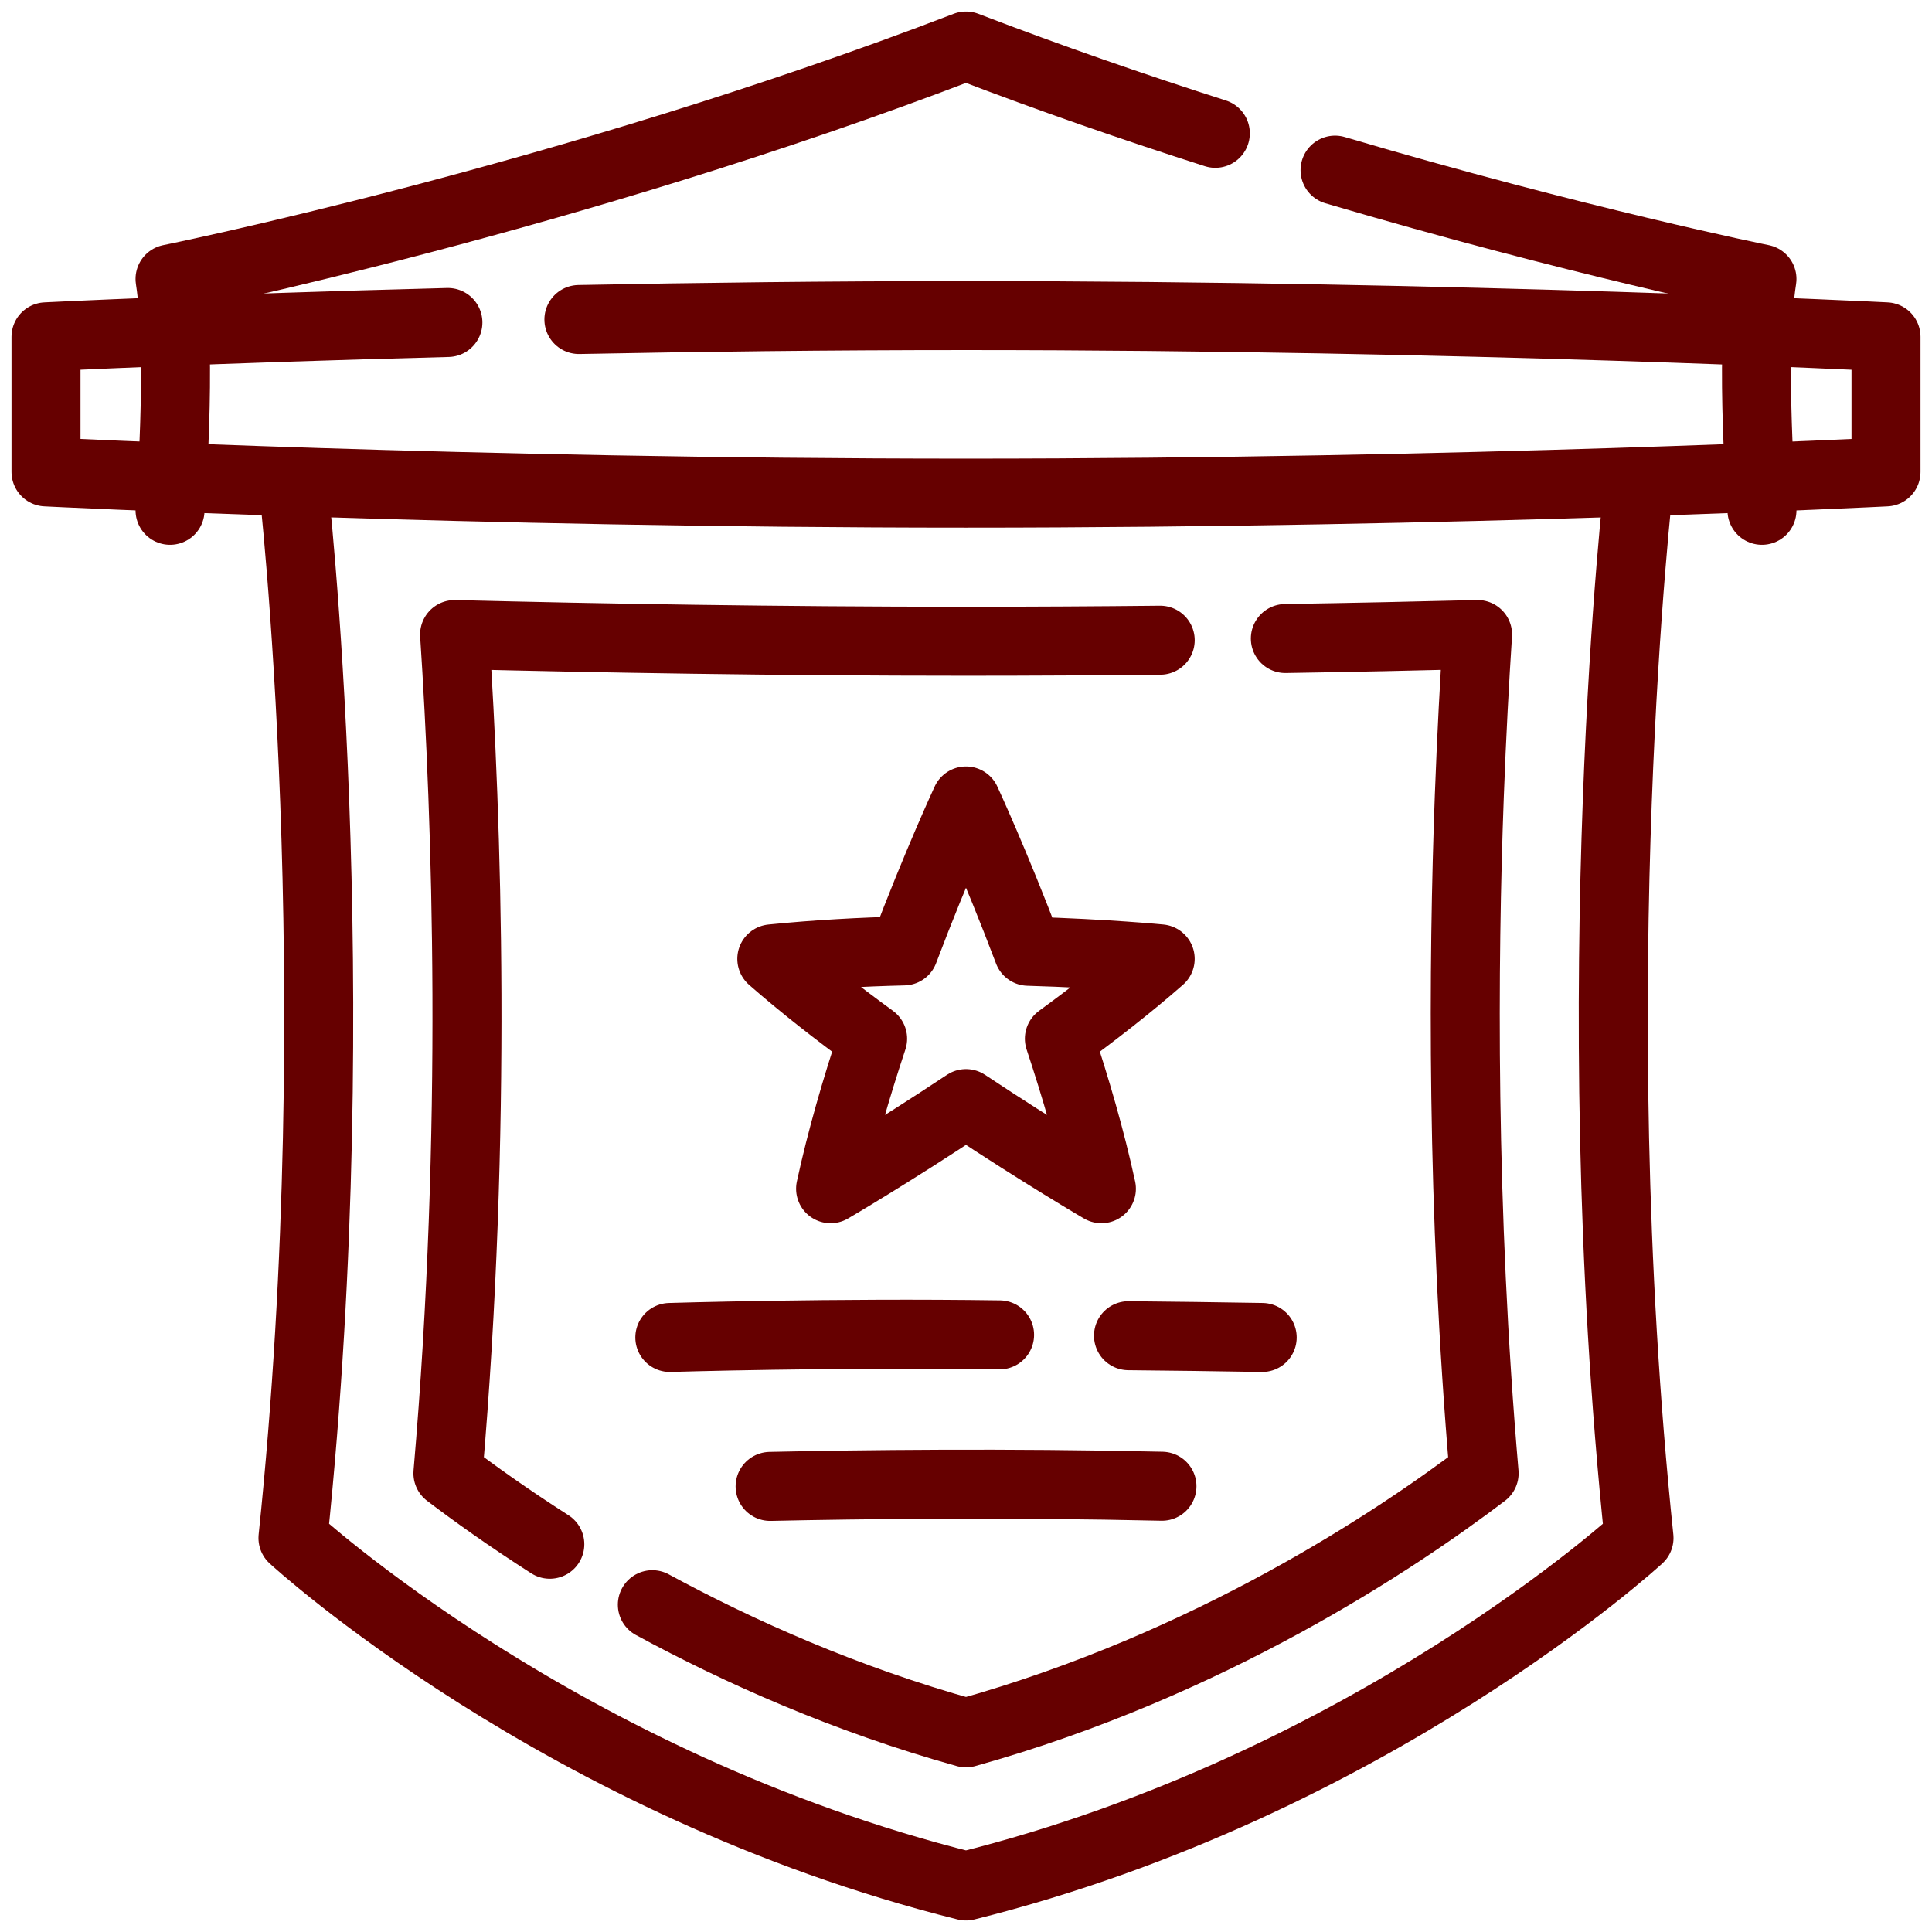
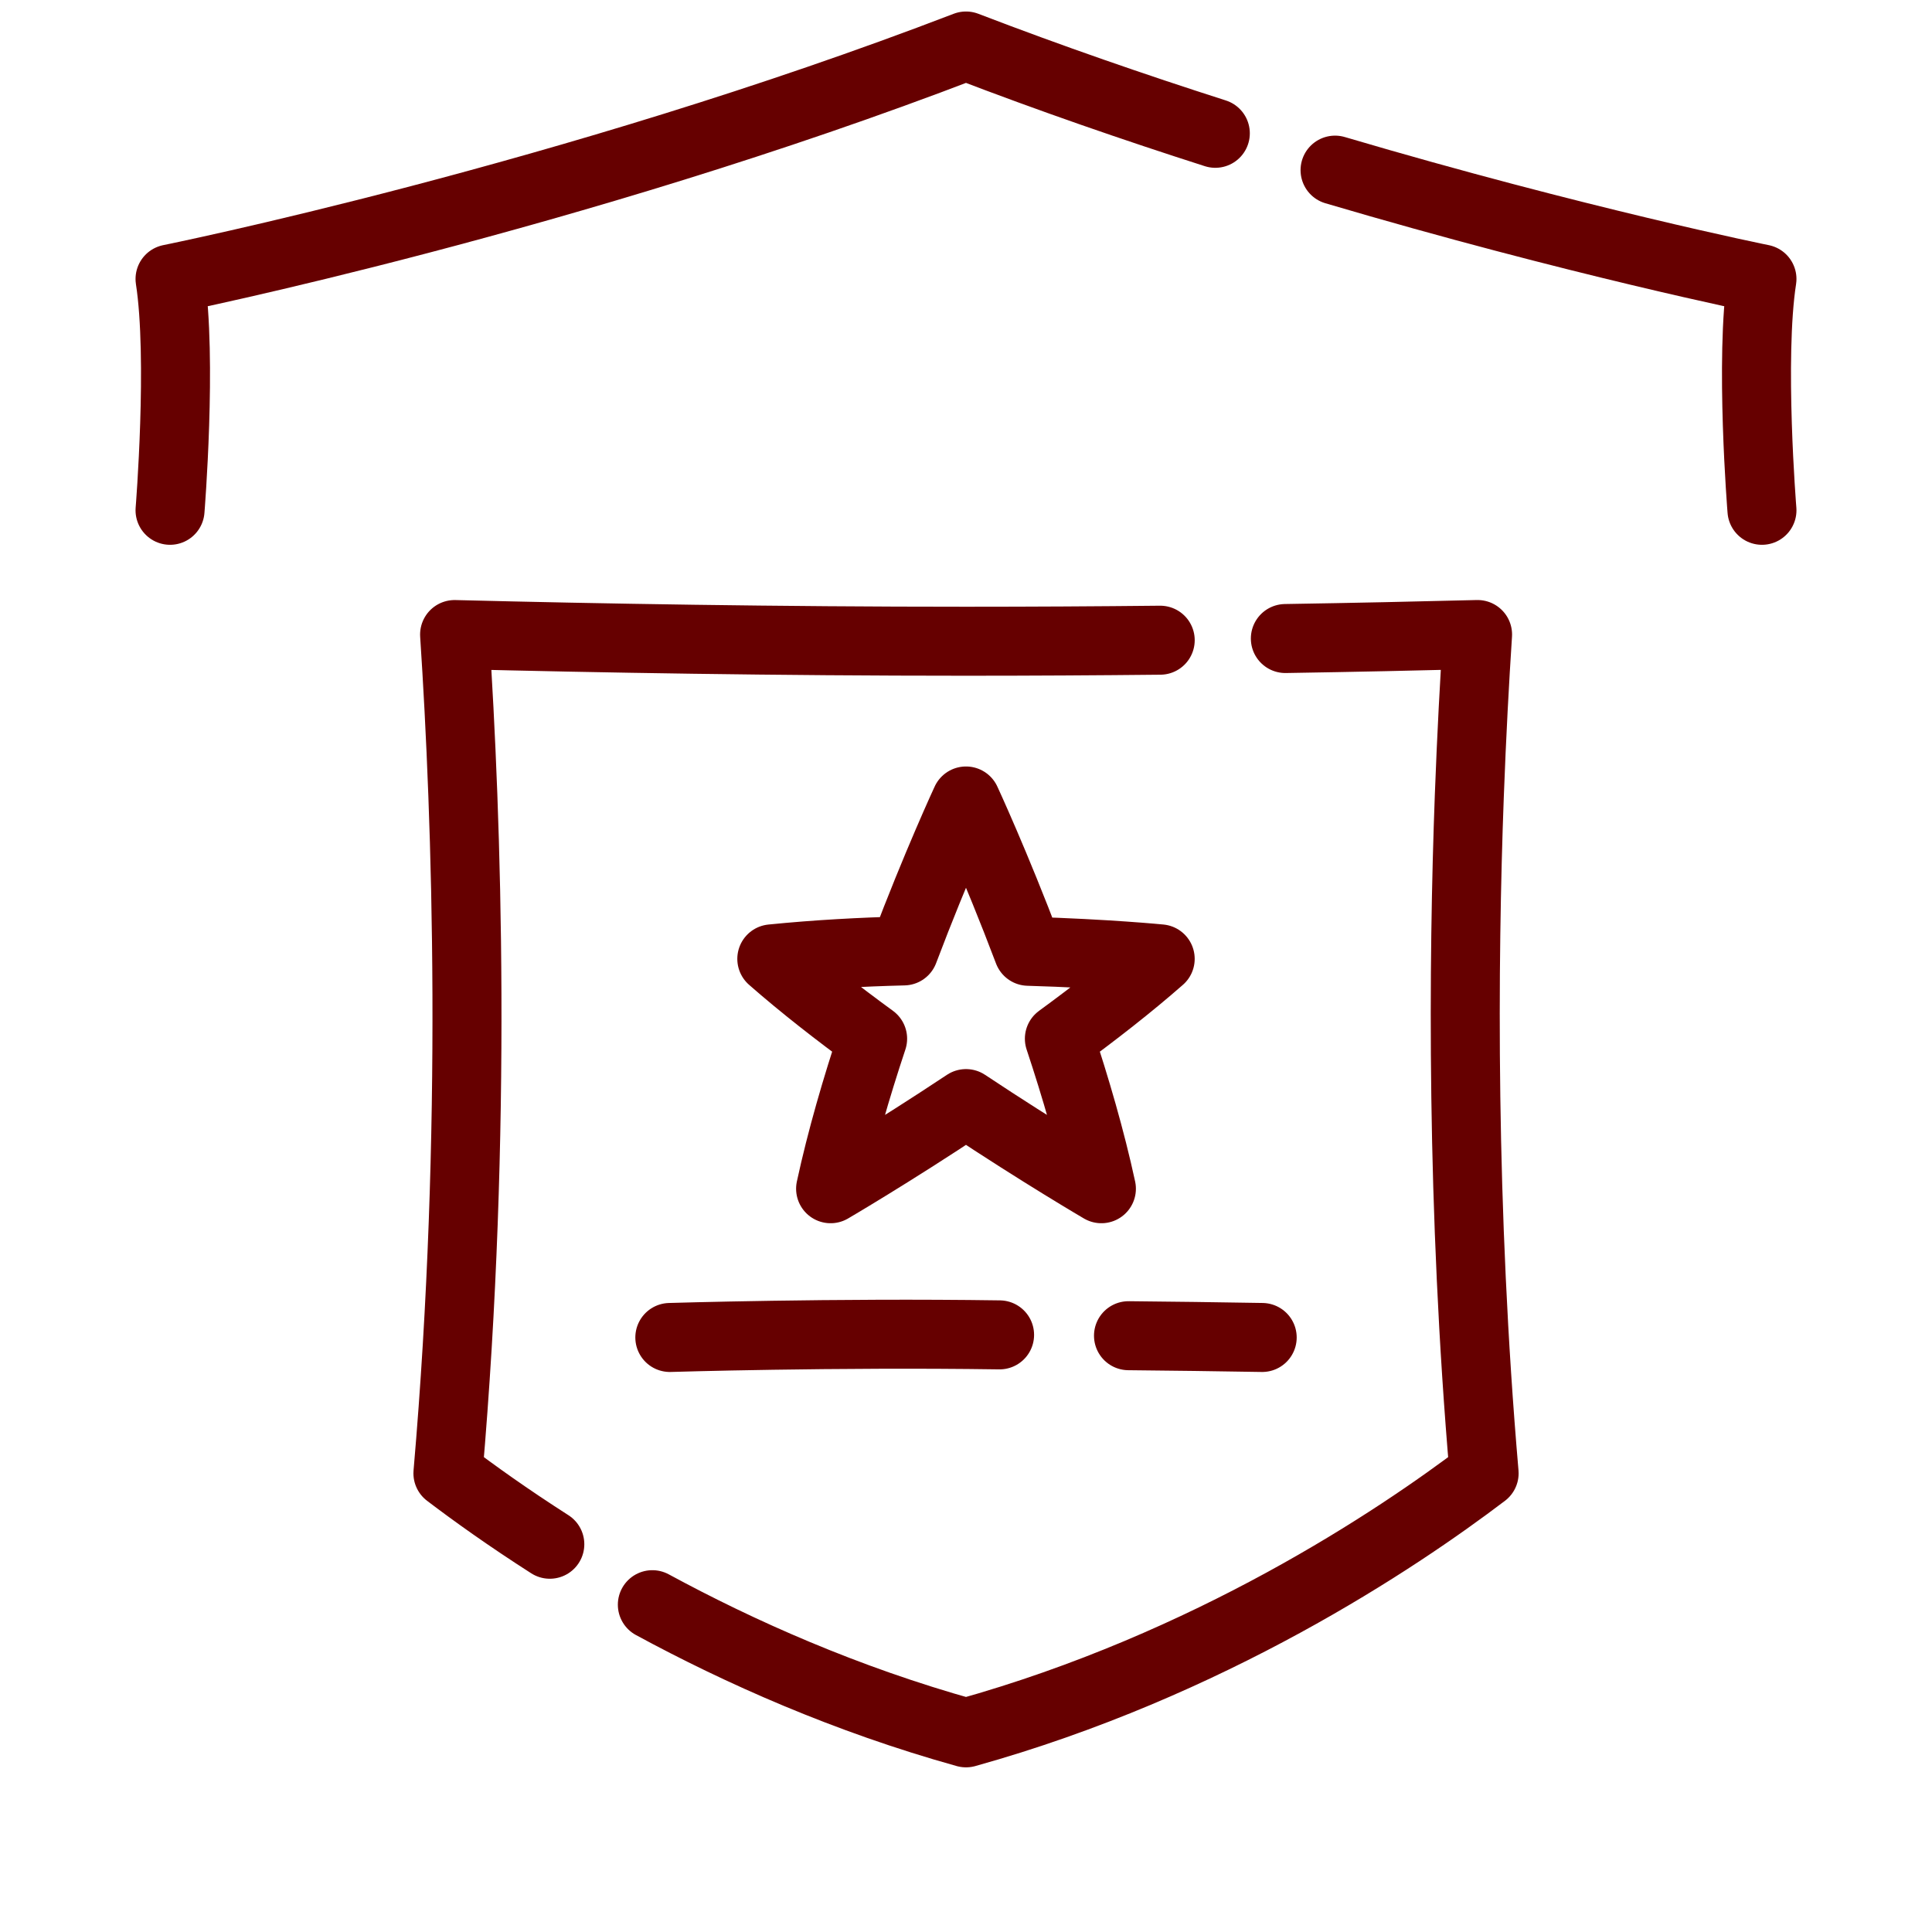
<svg xmlns="http://www.w3.org/2000/svg" width="84" height="84" viewBox="0 0 84 84" fill="none">
-   <path d="M71.261 20.943C71.261 20.943 68.742 42.71 71.261 66.87C71.261 66.87 59.601 77.611 42 82C24.398 77.611 12.738 66.87 12.738 66.87C15.257 42.71 12.738 20.943 12.738 20.943" stroke="#660000" stroke-width="3" stroke-miterlimit="10" stroke-linecap="round" stroke-linejoin="round" />
  <path d="M55.885 27.762C58.87 27.714 61.677 27.653 64.242 27.588C64.113 29.554 63.983 31.931 63.883 34.607C63.615 41.815 63.532 52.512 64.527 64.057C60.715 66.953 52.59 72.389 42 75.341C36.782 73.887 32.163 71.829 28.363 69.769M23.905 67.141C22.087 65.978 20.595 64.908 19.475 64.057C20.767 49.13 20.291 35.565 19.765 27.589C26.042 27.747 33.769 27.88 42 27.88C44.89 27.88 47.718 27.863 50.444 27.835" stroke="#660000" stroke-width="3" stroke-miterlimit="10" stroke-linecap="round" stroke-linejoin="round" />
-   <path d="M19.474 14.021C8.991 14.291 2 14.645 2 14.645V20.517C2 20.517 20.251 21.441 42 21.441C63.749 21.441 82 20.517 82 20.517V14.645C82 14.645 63.749 13.721 42 13.721C36.024 13.721 30.312 13.791 25.17 13.892" stroke="#660000" stroke-width="3" stroke-miterlimit="10" stroke-linecap="round" stroke-linejoin="round" />
  <path d="M58.046 7.397C68.594 10.512 76.607 12.129 76.607 12.129C76.071 15.586 76.607 22.187 76.607 22.187" stroke="#660000" stroke-width="3" stroke-miterlimit="10" stroke-linecap="round" stroke-linejoin="round" />
  <path d="M7.393 22.187C7.393 22.187 7.929 15.586 7.393 12.129C7.393 12.129 24.752 8.625 42 2C45.664 3.407 49.333 4.674 52.84 5.796" stroke="#660000" stroke-width="3" stroke-miterlimit="10" stroke-linecap="round" stroke-linejoin="round" />
  <path d="M43.46 58.038C36.248 57.933 29.123 58.151 29.123 58.151" stroke="#660000" stroke-width="3" stroke-miterlimit="10" stroke-linecap="round" stroke-linejoin="round" />
  <path d="M54.878 58.151C52.9 58.117 50.954 58.092 49.065 58.074" stroke="#660000" stroke-width="3" stroke-miterlimit="10" stroke-linecap="round" stroke-linejoin="round" />
-   <path d="M50.52 64.619C43.736 64.464 37.46 64.539 33.483 64.626" stroke="#660000" stroke-width="3" stroke-miterlimit="10" stroke-linecap="round" stroke-linejoin="round" />
  <path d="M46.06 45.161C47.597 44.038 49.114 42.856 50.443 41.69C50.443 41.69 48.122 41.46 44.708 41.36C43.278 37.578 42 34.825 42 34.825C42 34.825 40.725 37.57 39.298 41.344C37.45 41.39 35.501 41.495 33.557 41.69C34.886 42.856 36.402 44.038 37.94 45.161C37.234 47.285 36.579 49.53 36.113 51.684C36.113 51.684 38.726 50.158 42 47.982C45.274 50.158 47.887 51.684 47.887 51.684C47.421 49.53 46.766 47.285 46.06 45.161Z" stroke="#660000" stroke-width="3" stroke-miterlimit="10" stroke-linecap="round" stroke-linejoin="round" />
</svg>